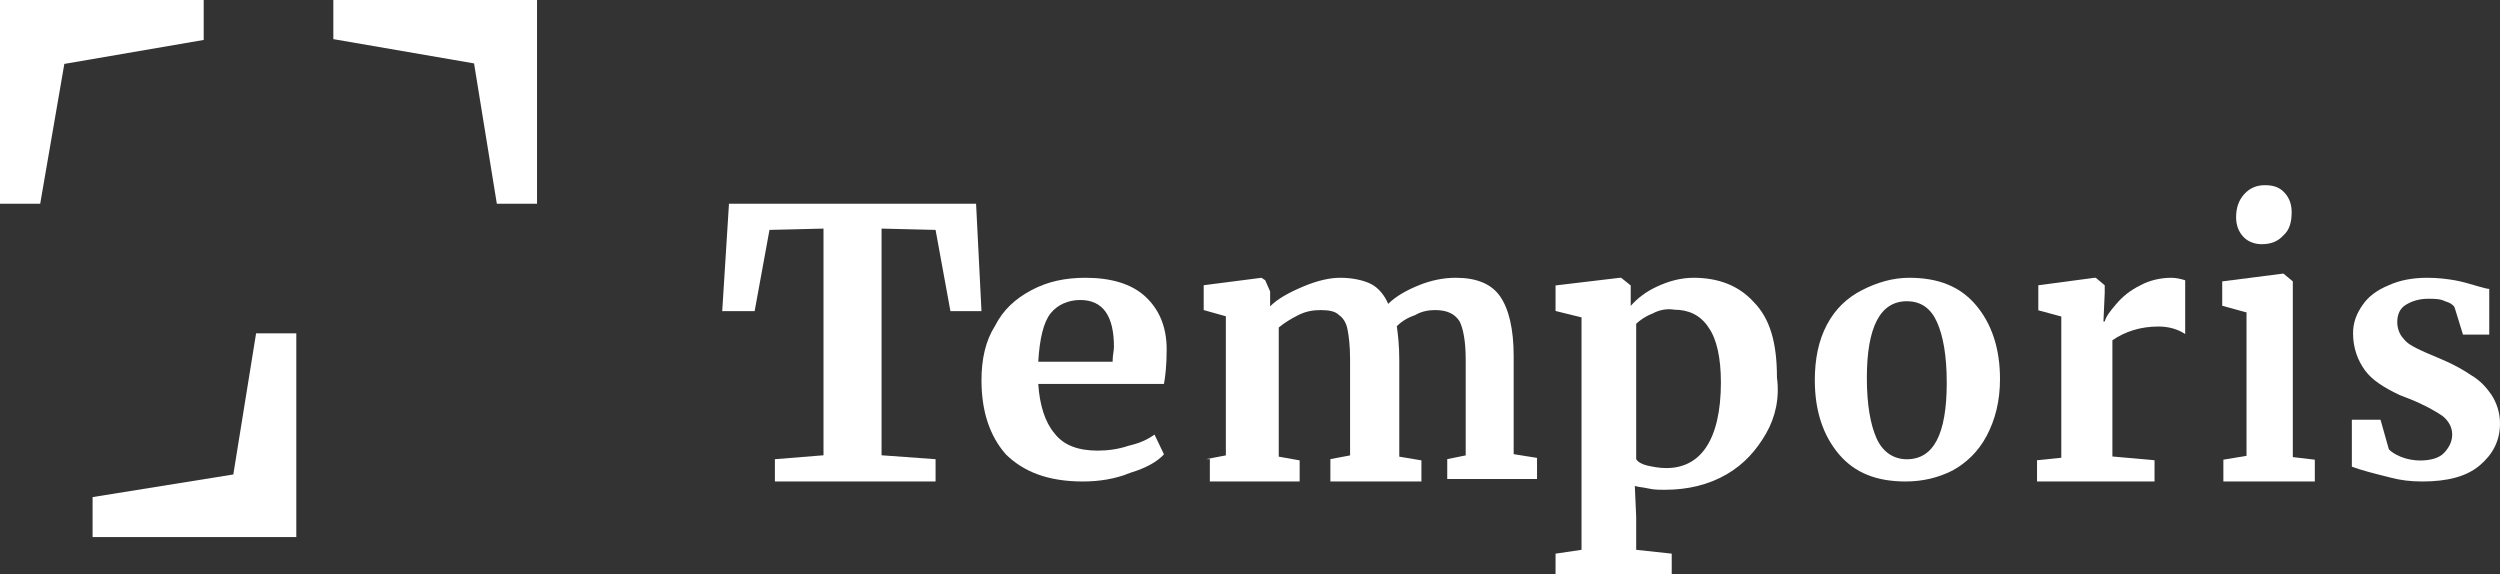
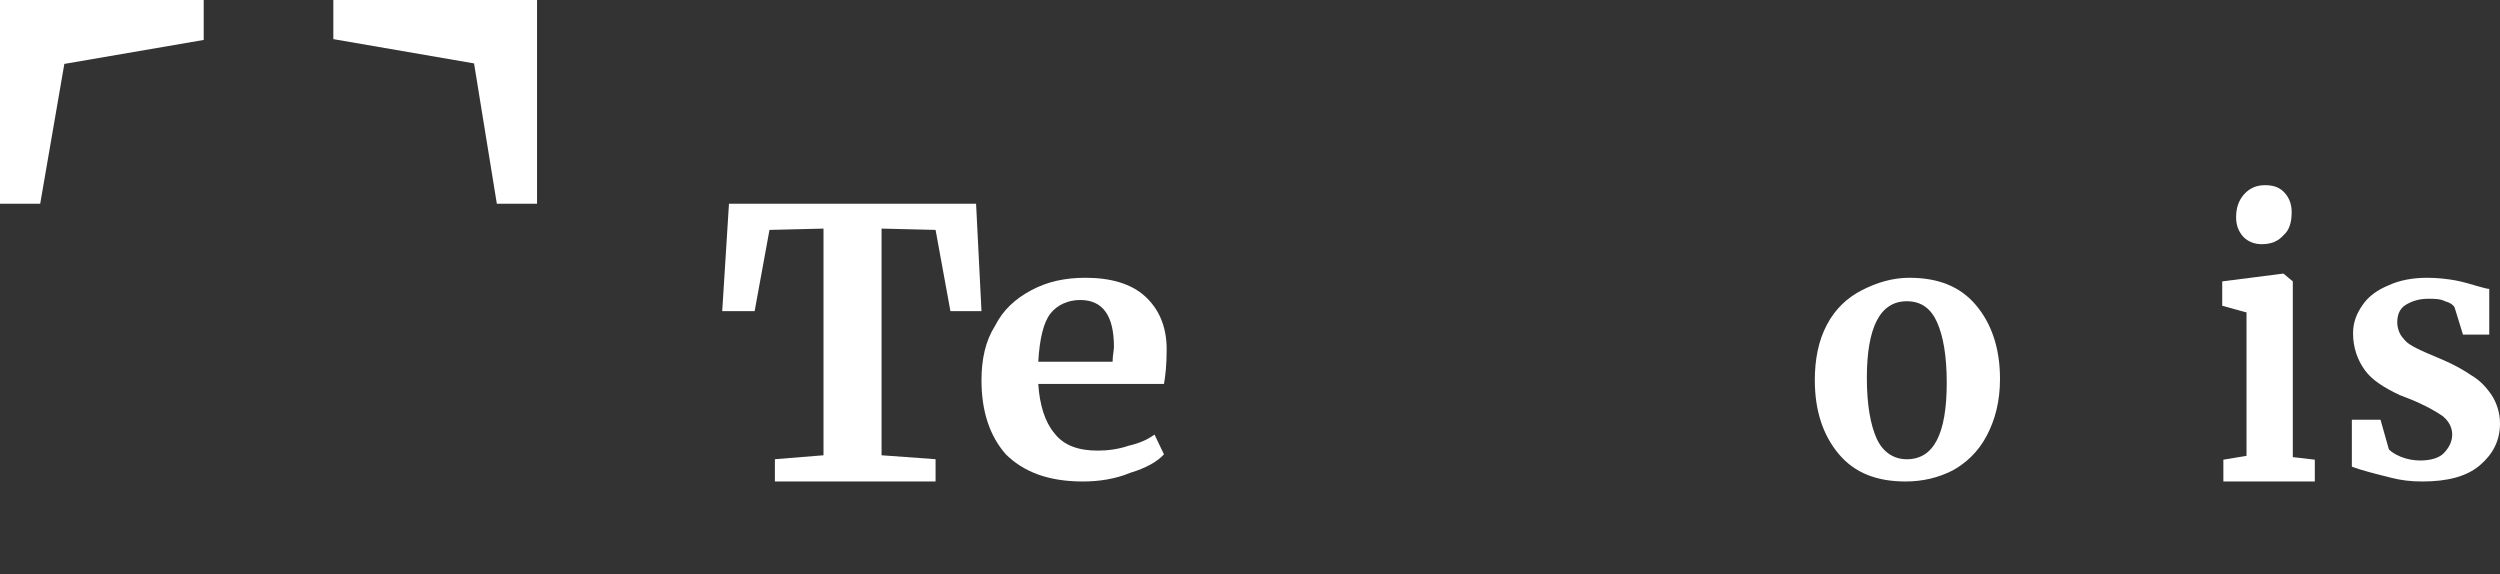
<svg xmlns="http://www.w3.org/2000/svg" width="135" height="31" viewBox="0 0 135 31" fill="none">
  <rect x="0" y="0" width="135" height="31" fill="#333333" stroke="none" />
  <path d="M44.469 12.344L41.552 12.415L40.75 16.802H39L39.365 11H52.708L53 16.802H51.323L50.521 12.415L47.604 12.344V24.585L50.521 24.797V26H41.844V24.797L44.469 24.585V12.344Z" fill="white" />
  <path d="M54.314 24.533C53.438 23.533 53 22.2 53 20.533C53 19.4 53.219 18.4 53.73 17.6C54.168 16.733 54.825 16.133 55.701 15.667C56.577 15.2 57.526 15 58.62 15C60.007 15 61.102 15.333 61.832 16C62.562 16.667 63 17.6 63 18.867C63 19.733 62.927 20.333 62.854 20.733H56.066C56.139 21.867 56.431 22.8 56.942 23.4C57.453 24.067 58.255 24.333 59.277 24.333C59.788 24.333 60.372 24.267 60.956 24.067C61.54 23.933 61.978 23.733 62.343 23.467L62.854 24.533C62.489 24.933 61.905 25.267 61.029 25.533C60.226 25.867 59.35 26 58.474 26C56.577 26 55.263 25.467 54.314 24.533ZM60.08 19.533C60.08 19.2 60.153 18.933 60.153 18.733C60.153 17.067 59.569 16.2 58.328 16.2C57.672 16.2 57.088 16.467 56.723 16.933C56.358 17.4 56.139 18.267 56.066 19.533H60.08Z" fill="white" />
-   <path d="M65.133 24.793L66.196 24.591V17.079L65 16.744V15.402L68.122 15L68.321 15.134L68.587 15.738V16.543C68.985 16.14 69.583 15.805 70.38 15.47C71.177 15.134 71.841 15 72.373 15C73.037 15 73.635 15.134 74.033 15.335C74.432 15.537 74.764 15.939 74.963 16.409C75.362 16.006 75.959 15.671 76.624 15.402C77.288 15.134 77.952 15 78.616 15C79.745 15 80.542 15.335 81.007 16.006C81.472 16.677 81.738 17.75 81.738 19.226V24.524L83 24.726V25.866H78.151V24.793L79.148 24.591V19.427C79.148 18.421 79.015 17.75 78.816 17.348C78.55 16.945 78.151 16.744 77.487 16.744C77.155 16.744 76.757 16.811 76.424 17.012C76.026 17.146 75.694 17.348 75.428 17.616C75.495 18.085 75.561 18.689 75.561 19.427V24.659L76.757 24.86V26H71.841V24.793L72.904 24.591V19.36C72.904 18.689 72.838 18.152 72.771 17.817C72.705 17.415 72.505 17.146 72.306 17.012C72.107 16.811 71.775 16.744 71.31 16.744C70.911 16.744 70.513 16.811 70.114 17.012C69.716 17.213 69.384 17.415 69.052 17.683V24.659L70.181 24.86V26H65.332V24.793H65.133Z" fill="white" />
-   <path d="M95.365 23.414C94.848 24.31 94.184 25.069 93.225 25.621C92.265 26.172 91.158 26.448 89.904 26.448C89.609 26.448 89.313 26.448 89.018 26.379C88.723 26.31 88.502 26.31 88.28 26.241L88.354 27.897V29.69L90.273 29.897V31H84V29.897L85.402 29.69V17.138L84 16.793V15.414L87.469 15H87.542L88.059 15.414V16.517C88.428 16.103 88.871 15.759 89.461 15.483C90.051 15.207 90.716 15 91.454 15C92.782 15 93.889 15.414 94.701 16.31C95.586 17.207 95.955 18.517 95.955 20.379C96.103 21.483 95.881 22.517 95.365 23.414ZM89.24 16.931C88.871 17.069 88.575 17.276 88.354 17.483V24.793C88.428 24.931 88.649 25.069 88.944 25.138C89.24 25.207 89.609 25.276 89.978 25.276C90.863 25.276 91.601 24.931 92.118 24.172C92.634 23.414 92.929 22.241 92.929 20.655C92.929 19.345 92.708 18.31 92.265 17.69C91.823 17 91.158 16.724 90.42 16.724C90.051 16.655 89.609 16.724 89.24 16.931Z" fill="white" />
  <path d="M98.654 17.533C99.111 16.667 99.765 16.067 100.549 15.667C101.333 15.267 102.183 15 103.098 15C104.667 15 105.843 15.467 106.693 16.467C107.542 17.467 108 18.8 108 20.467C108 21.667 107.739 22.667 107.281 23.533C106.824 24.4 106.17 25 105.451 25.4C104.667 25.8 103.817 26 102.902 26C101.333 26 100.157 25.533 99.307 24.533C98.457 23.533 98 22.2 98 20.533C98 19.4 98.196 18.4 98.654 17.533ZM105.124 20.667C105.124 19.2 104.928 18.133 104.601 17.4C104.275 16.667 103.752 16.267 102.967 16.267C101.529 16.267 100.81 17.667 100.81 20.4C100.81 21.867 101.007 22.933 101.333 23.667C101.66 24.4 102.248 24.8 102.967 24.8C104.405 24.8 105.124 23.467 105.124 20.667Z" fill="white" />
-   <path d="M110 24.853L111.31 24.718V17.092L110.069 16.755V15.405L113.103 15H113.172L113.655 15.405V15.81L113.586 17.362H113.655C113.724 17.092 113.931 16.822 114.276 16.417C114.621 16.012 115.034 15.675 115.586 15.405C116.069 15.135 116.69 15 117.241 15C117.517 15 117.793 15.068 118 15.135V18.037C117.586 17.767 117.103 17.632 116.552 17.632C115.586 17.632 114.759 17.902 114.069 18.374V24.65L116.345 24.853V26H110V24.853Z" fill="white" />
  <path d="M121.25 16.857L120 16.511V15.195L123.25 14.779H123.312L123.812 15.195V24.684L125 24.823V26H120.062V24.823L121.312 24.615V16.857H121.25ZM121.125 12.771C120.875 12.493 120.75 12.147 120.75 11.732C120.75 11.247 120.875 10.831 121.187 10.485C121.5 10.139 121.875 10 122.312 10C122.812 10 123.125 10.139 123.375 10.416C123.625 10.693 123.75 11.039 123.75 11.454C123.75 12.009 123.625 12.424 123.312 12.701C123 13.048 122.625 13.186 122.125 13.186C121.75 13.186 121.375 13.048 121.125 12.771Z" fill="white" />
  <path d="M129 24.267C129.129 24.4 129.323 24.533 129.645 24.667C129.968 24.8 130.355 24.867 130.677 24.867C131.258 24.867 131.71 24.733 131.968 24.467C132.226 24.2 132.419 23.867 132.419 23.467C132.419 23.067 132.226 22.733 131.903 22.467C131.516 22.2 130.935 21.867 130.097 21.533L129.581 21.333C128.742 20.933 128.097 20.533 127.71 20C127.323 19.467 127.065 18.8 127.065 18C127.065 17.4 127.258 16.933 127.581 16.467C127.903 16 128.355 15.667 129 15.4C129.581 15.133 130.29 15 131.065 15C131.645 15 132.161 15.067 132.548 15.133C132.935 15.2 133.387 15.333 133.839 15.467C134.097 15.533 134.29 15.6 134.419 15.6V18.067H133L132.548 16.6C132.484 16.467 132.29 16.333 132.032 16.267C131.774 16.133 131.452 16.133 131.129 16.133C130.613 16.133 130.226 16.267 129.903 16.467C129.581 16.667 129.452 17 129.452 17.4C129.452 17.733 129.581 18.067 129.774 18.267C129.968 18.533 130.226 18.667 130.484 18.8C130.742 18.933 131.194 19.133 131.839 19.4C132.484 19.667 133.065 20 133.452 20.267C133.903 20.533 134.226 20.867 134.548 21.333C134.806 21.733 135 22.267 135 22.867C135 23.8 134.613 24.533 133.903 25.133C133.194 25.733 132.161 26 130.806 26C130.161 26 129.645 25.933 129.129 25.8C128.613 25.667 128.032 25.533 127.387 25.333L127 25.2V22.667H128.548L129 24.267Z" fill="white" />
  <path d="M2.171 11H0V0H11V2.157L3.474 3.451L2.171 11Z" fill="white" />
-   <path d="M13.829 18H16V29H5V26.843L12.599 25.621L13.829 18Z" fill="white" />
  <path d="M18 2.113V0H29V11H26.829L25.599 3.424L18 2.113Z" fill="white" />
</svg>